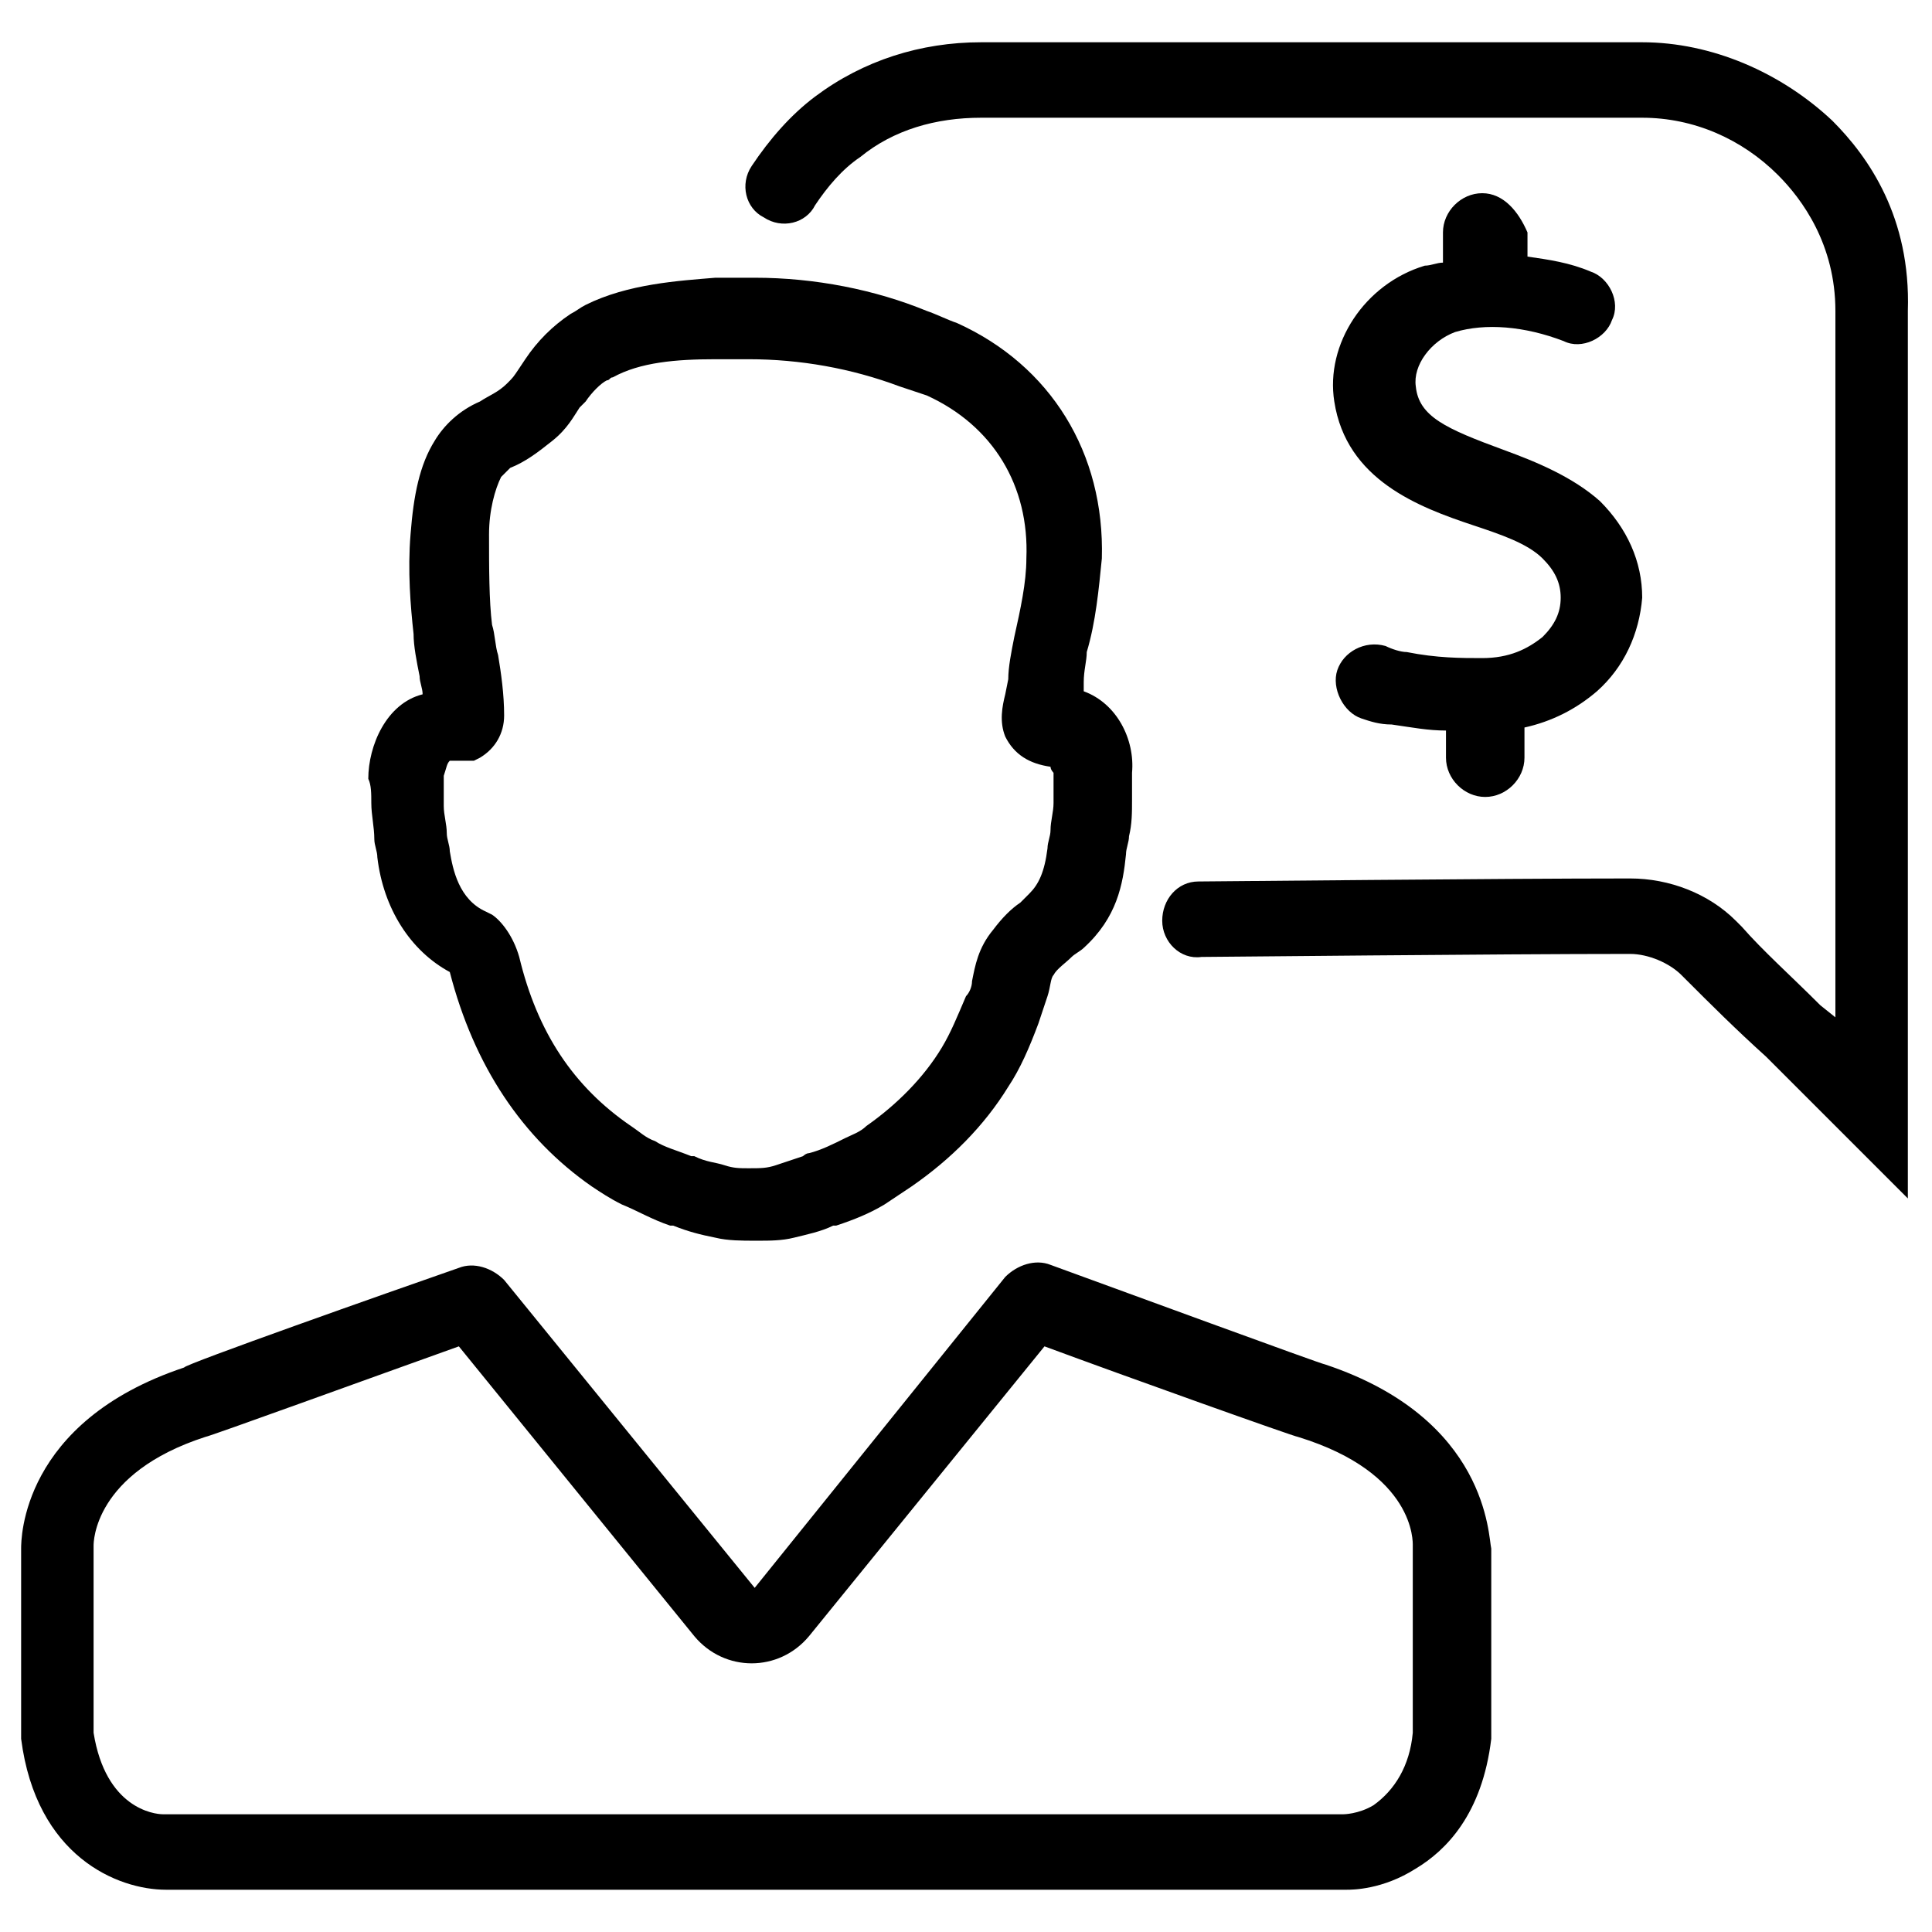
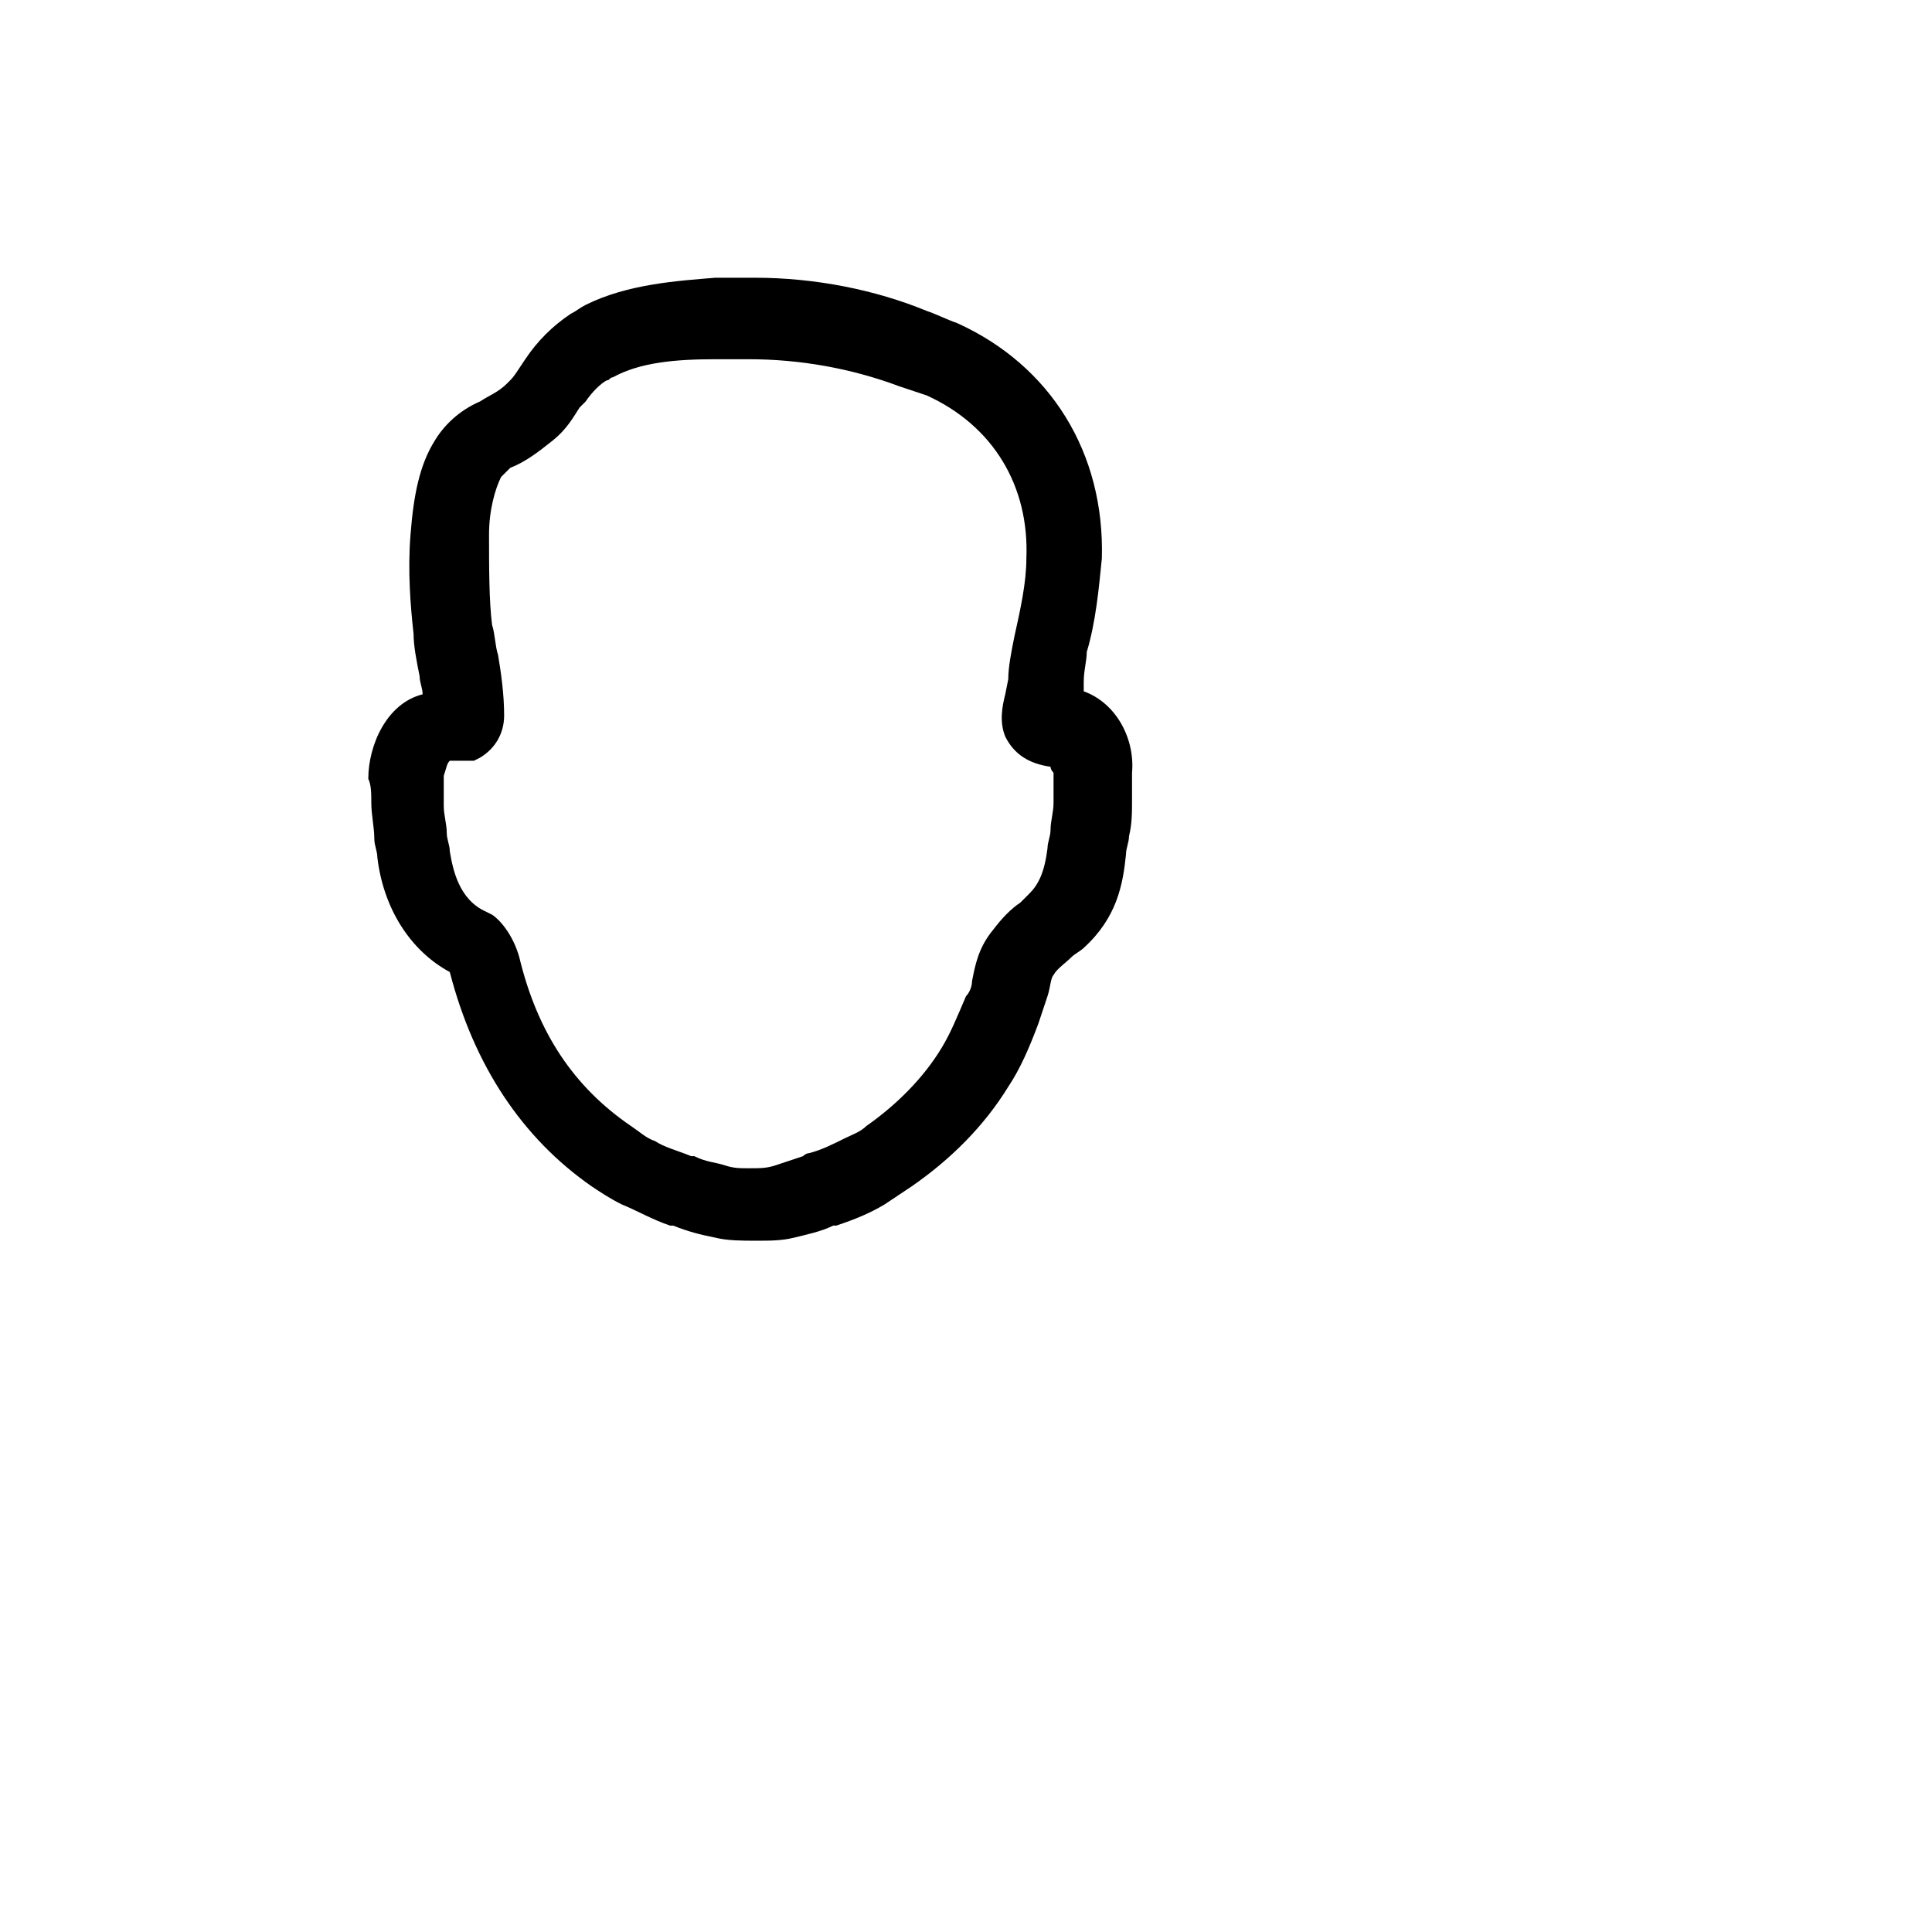
<svg xmlns="http://www.w3.org/2000/svg" id="Layer_1" style="enable-background:new 0 0 64 64;" version="1.1" viewBox="0 0 64 64" xml:space="preserve" width="64" height="64">
  <g>
-     <path d="M49.1,6.4c-0.7,0-1.3,0.6-1.3,1.3v1c-0.2,0-0.4,0.1-0.6,0.1c-2,0.6-3.3,2.6-3,4.5c0.4,2.6,2.8,3.5,4.6,4.1 c0.9,0.3,1.8,0.6,2.3,1.1c0.4,0.4,0.6,0.8,0.6,1.3c0,0.5-0.2,0.9-0.6,1.3c-0.5,0.4-1.1,0.7-2,0.7c-0.7,0-1.5,0-2.5-0.2 c-0.2,0-0.5-0.1-0.7-0.2c-0.7-0.2-1.4,0.2-1.6,0.8s0.2,1.4,0.8,1.6c0.3,0.1,0.6,0.2,1,0.2c0.7,0.1,1.2,0.2,1.8,0.2v0.9 c0,0.7,0.6,1.3,1.3,1.3s1.3-0.6,1.3-1.3v-1c0.9-0.2,1.7-0.6,2.4-1.2c0.9-0.8,1.4-1.9,1.5-3.1c0-1.2-0.5-2.3-1.4-3.2 c-0.9-0.8-2.1-1.3-3.2-1.7c-1.9-0.7-2.8-1.1-2.9-2.1c-0.1-0.7,0.5-1.5,1.3-1.8c1-0.3,2.3-0.2,3.6,0.3c0.6,0.3,1.4-0.1,1.6-0.7 c0.3-0.6-0.1-1.4-0.7-1.6c-0.7-0.3-1.4-0.4-2.1-0.5V7.7C50.3,7,49.8,6.4,49.1,6.4z" />
    <path d="M12.3,26.6c0,0.4,0.1,0.8,0.1,1.2c0,0.2,0.1,0.4,0.1,0.6c0.2,1.7,1.1,3.1,2.4,3.8l0,0c0.8,3.1,2.4,5.5,4.7,7.1 c0.3,0.2,0.6,0.4,1,0.6c0.5,0.2,1,0.5,1.6,0.7l0.1,0c0.5,0.2,0.9,0.3,1.4,0.4c0.4,0.1,0.9,0.1,1.3,0.1c0,0,0.1,0,0.1,0 c0.4,0,0.8,0,1.2-0.1c0.4-0.1,0.9-0.2,1.3-0.4l0.1,0c0.6-0.2,1.1-0.4,1.6-0.7c0.3-0.2,0.6-0.4,0.9-0.6c1.3-0.9,2.4-2,3.2-3.3 c0.4-0.6,0.7-1.3,1-2.1c0.1-0.3,0.2-0.6,0.3-0.9c0.1-0.3,0.1-0.6,0.2-0.7c0.1-0.2,0.4-0.4,0.6-0.6c0.1-0.1,0.3-0.2,0.4-0.3 c1.1-1,1.3-2.1,1.4-3.1c0-0.2,0.1-0.4,0.1-0.6c0.1-0.4,0.1-0.8,0.1-1.2c0-0.3,0-0.6,0-0.9l0,0l0,0c0,0,0,0,0,0l0,0c0,0,0,0,0,0 c0.1-1.1-0.5-2.3-1.6-2.7l0-0.3c0-0.4,0.1-0.7,0.1-1c0.3-1,0.4-2.1,0.5-3.1c0.1-3.5-1.7-6.4-4.8-7.8c-0.3-0.1-0.7-0.3-1-0.4 C29,9.6,27,9.2,25,9.2c-0.4,0-0.9,0-1.3,0c-1.2,0.1-2.9,0.2-4.3,0.9c-0.2,0.1-0.3,0.2-0.5,0.3c-0.6,0.4-1.1,0.9-1.5,1.5l-0.2,0.3 c-0.2,0.3-0.2,0.3-0.4,0.5c-0.3,0.3-0.6,0.4-0.9,0.6c-0.7,0.3-1.2,0.8-1.5,1.3c-0.5,0.8-0.7,1.8-0.8,3.1c-0.1,1.2,0,2.4,0.1,3.3 c0,0.4,0.1,0.9,0.2,1.4c0,0.2,0.1,0.4,0.1,0.6c-1.2,0.3-1.8,1.7-1.8,2.8l0,0C12.3,26,12.3,26.3,12.3,26.6z M14.9,25.2 C14.9,25.2,14.9,25.2,14.9,25.2c0.2,0,0.3,0,0.4,0c0.1,0,0.2,0,0.2,0l0.2,0l0.2-0.1c0.5-0.3,0.8-0.8,0.8-1.4c0-0.7-0.1-1.4-0.2-2 c-0.1-0.3-0.1-0.7-0.2-1c-0.1-0.8-0.1-1.9-0.1-3c0-0.8,0.2-1.5,0.4-1.9c0.1-0.1,0.2-0.2,0.3-0.3c0.5-0.2,0.9-0.5,1.4-0.9 c0.5-0.4,0.7-0.8,0.9-1.1l0.2-0.2c0.2-0.3,0.5-0.6,0.7-0.7c0.1,0,0.1-0.1,0.2-0.1c0.9-0.5,2.1-0.6,3.4-0.6c0.4,0,0.8,0,1.1,0 c1.7,0,3.4,0.3,5,0.9c0.3,0.1,0.6,0.2,0.9,0.3c2.2,1,3.4,3,3.3,5.4c0,0.8-0.2,1.7-0.4,2.6c-0.1,0.5-0.2,1-0.2,1.4l-0.1,0.5 c-0.1,0.4-0.2,0.9,0,1.4c0.3,0.6,0.8,0.9,1.5,1c0,0.1,0.1,0.2,0.1,0.2l0,0.2l0,0.1c0,0.2,0,0.4,0,0.7c0,0.3-0.1,0.6-0.1,0.9 c0,0.2-0.1,0.4-0.1,0.6c-0.1,0.8-0.3,1.2-0.6,1.5c-0.1,0.1-0.2,0.2-0.3,0.3c-0.3,0.2-0.6,0.5-0.9,0.9c-0.5,0.6-0.6,1.2-0.7,1.7 c0,0.2-0.1,0.4-0.2,0.5c-0.3,0.7-0.5,1.2-0.8,1.7c-0.6,1-1.5,1.9-2.5,2.6c-0.2,0.2-0.5,0.3-0.7,0.4c-0.4,0.2-0.8,0.4-1.2,0.5 c-0.1,0-0.2,0.1-0.2,0.1c-0.3,0.1-0.6,0.2-0.9,0.3c-0.3,0.1-0.5,0.1-0.9,0.1c-0.3,0-0.5,0-0.8-0.1c-0.3-0.1-0.6-0.1-1-0.3l-0.1,0 c-0.5-0.2-0.9-0.3-1.2-0.5c-0.3-0.1-0.5-0.3-0.8-0.5c-1.9-1.3-3.1-3.1-3.7-5.6c-0.2-0.7-0.6-1.2-0.9-1.4l-0.2-0.1 c-0.9-0.4-1.1-1.4-1.2-2c0-0.2-0.1-0.4-0.1-0.6c0-0.3-0.1-0.6-0.1-0.9c0-0.2,0-0.4,0-0.7l0-0.2l0-0.1 C14.8,25.4,14.8,25.3,14.9,25.2z" />
-     <path d="M60.7,4c-1.7-1.6-4-2.6-6.3-2.6c0,0-18.8,0-21.9,0c-2,0-3.9,0.6-5.5,1.8c-0.8,0.6-1.5,1.4-2.1,2.3 c-0.4,0.6-0.2,1.4,0.4,1.7c0.6,0.4,1.4,0.2,1.7-0.4c0.4-0.6,0.9-1.2,1.5-1.6c1.1-0.9,2.5-1.3,4-1.3c3.1,0,21.9,0,21.9,0 c1.7,0,3.3,0.7,4.5,1.9c0.8,0.8,1.9,2.3,1.9,4.5v23.4l-0.5-0.4c-1-1-1.9-1.8-2.6-2.6l-0.2-0.2c-0.9-0.9-2.2-1.4-3.5-1.4 c-4.4,0-13.8,0.1-14.3,0.1c-0.7,0-1.2,0.6-1.2,1.3c0,0.7,0.6,1.3,1.3,1.2c0.4,0,9.8-0.1,14.2-0.1c0.6,0,1.3,0.3,1.7,0.7l0.2,0.2 c0.7,0.7,1.6,1.6,2.6,2.5l4.7,4.7V10.3C63.3,7.2,61.9,5.2,60.7,4z" />
-     <path d="M43.9,45.2c-0.1,0-6.9-2.5-9.1-3.3c-0.5-0.2-1.1,0-1.5,0.4L25,52.6l-8.3-10.2c-0.4-0.4-1-0.6-1.5-0.4l0,0 c-2.3,0.8-9.1,3.2-9.1,3.3c-5.4,1.8-5.4,5.7-5.4,6v6.2l0,0.1c0.5,3.9,3.2,5,4.8,5h39.1c0.2,0,1.2,0,2.3-0.7c1-0.6,2.2-1.8,2.5-4.3 l0-0.1l0-6.2C49.3,50.9,49.3,47,43.9,45.2z M46.8,51.2v6.2c-0.1,1.1-0.6,1.9-1.3,2.4c-0.5,0.3-1,0.3-1,0.3H5.4 c-0.3,0-1.9-0.2-2.3-2.7l0-6.2c0-0.1,0-2.4,3.7-3.6c0.1,0,5.6-2,8.4-3l7.8,9.6c0.5,0.6,1.2,0.9,1.9,0.9c0,0,0,0,0,0 c0.7,0,1.4-0.3,1.9-0.9l7.8-9.6c2.7,1,8.3,3,8.4,3C46.9,48.8,46.8,51.1,46.8,51.2z" />
  </g>
</svg>